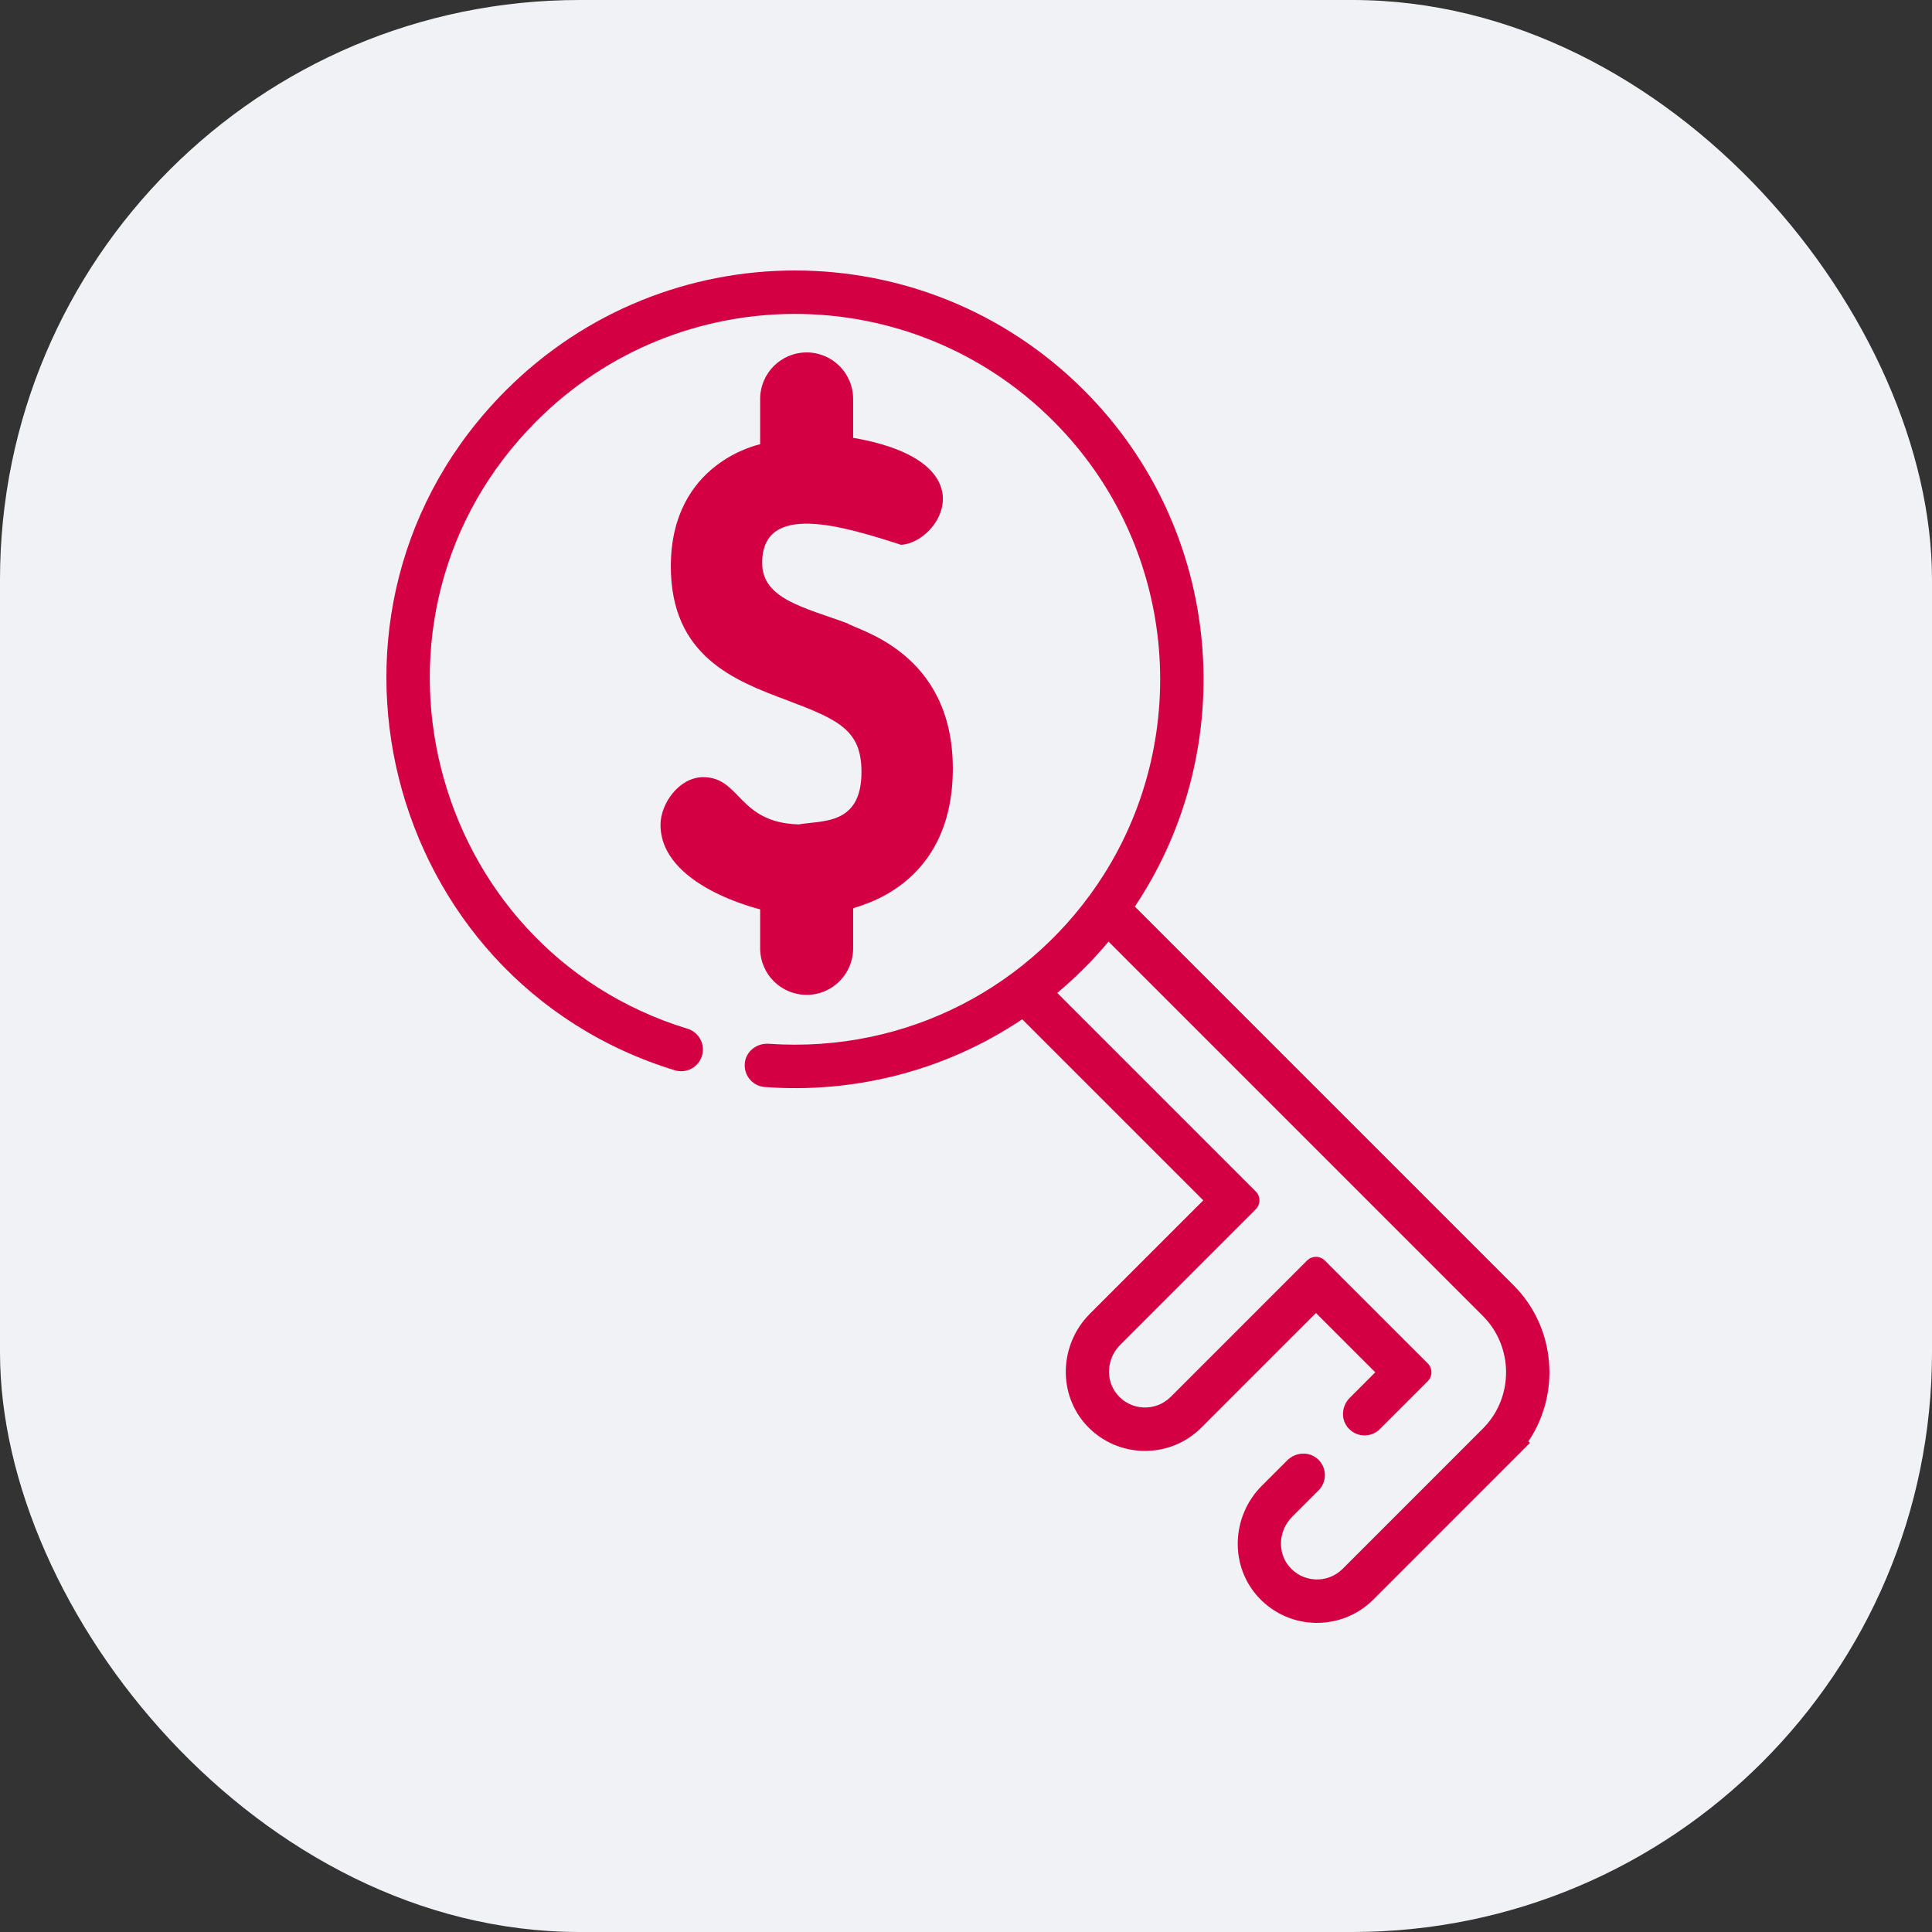
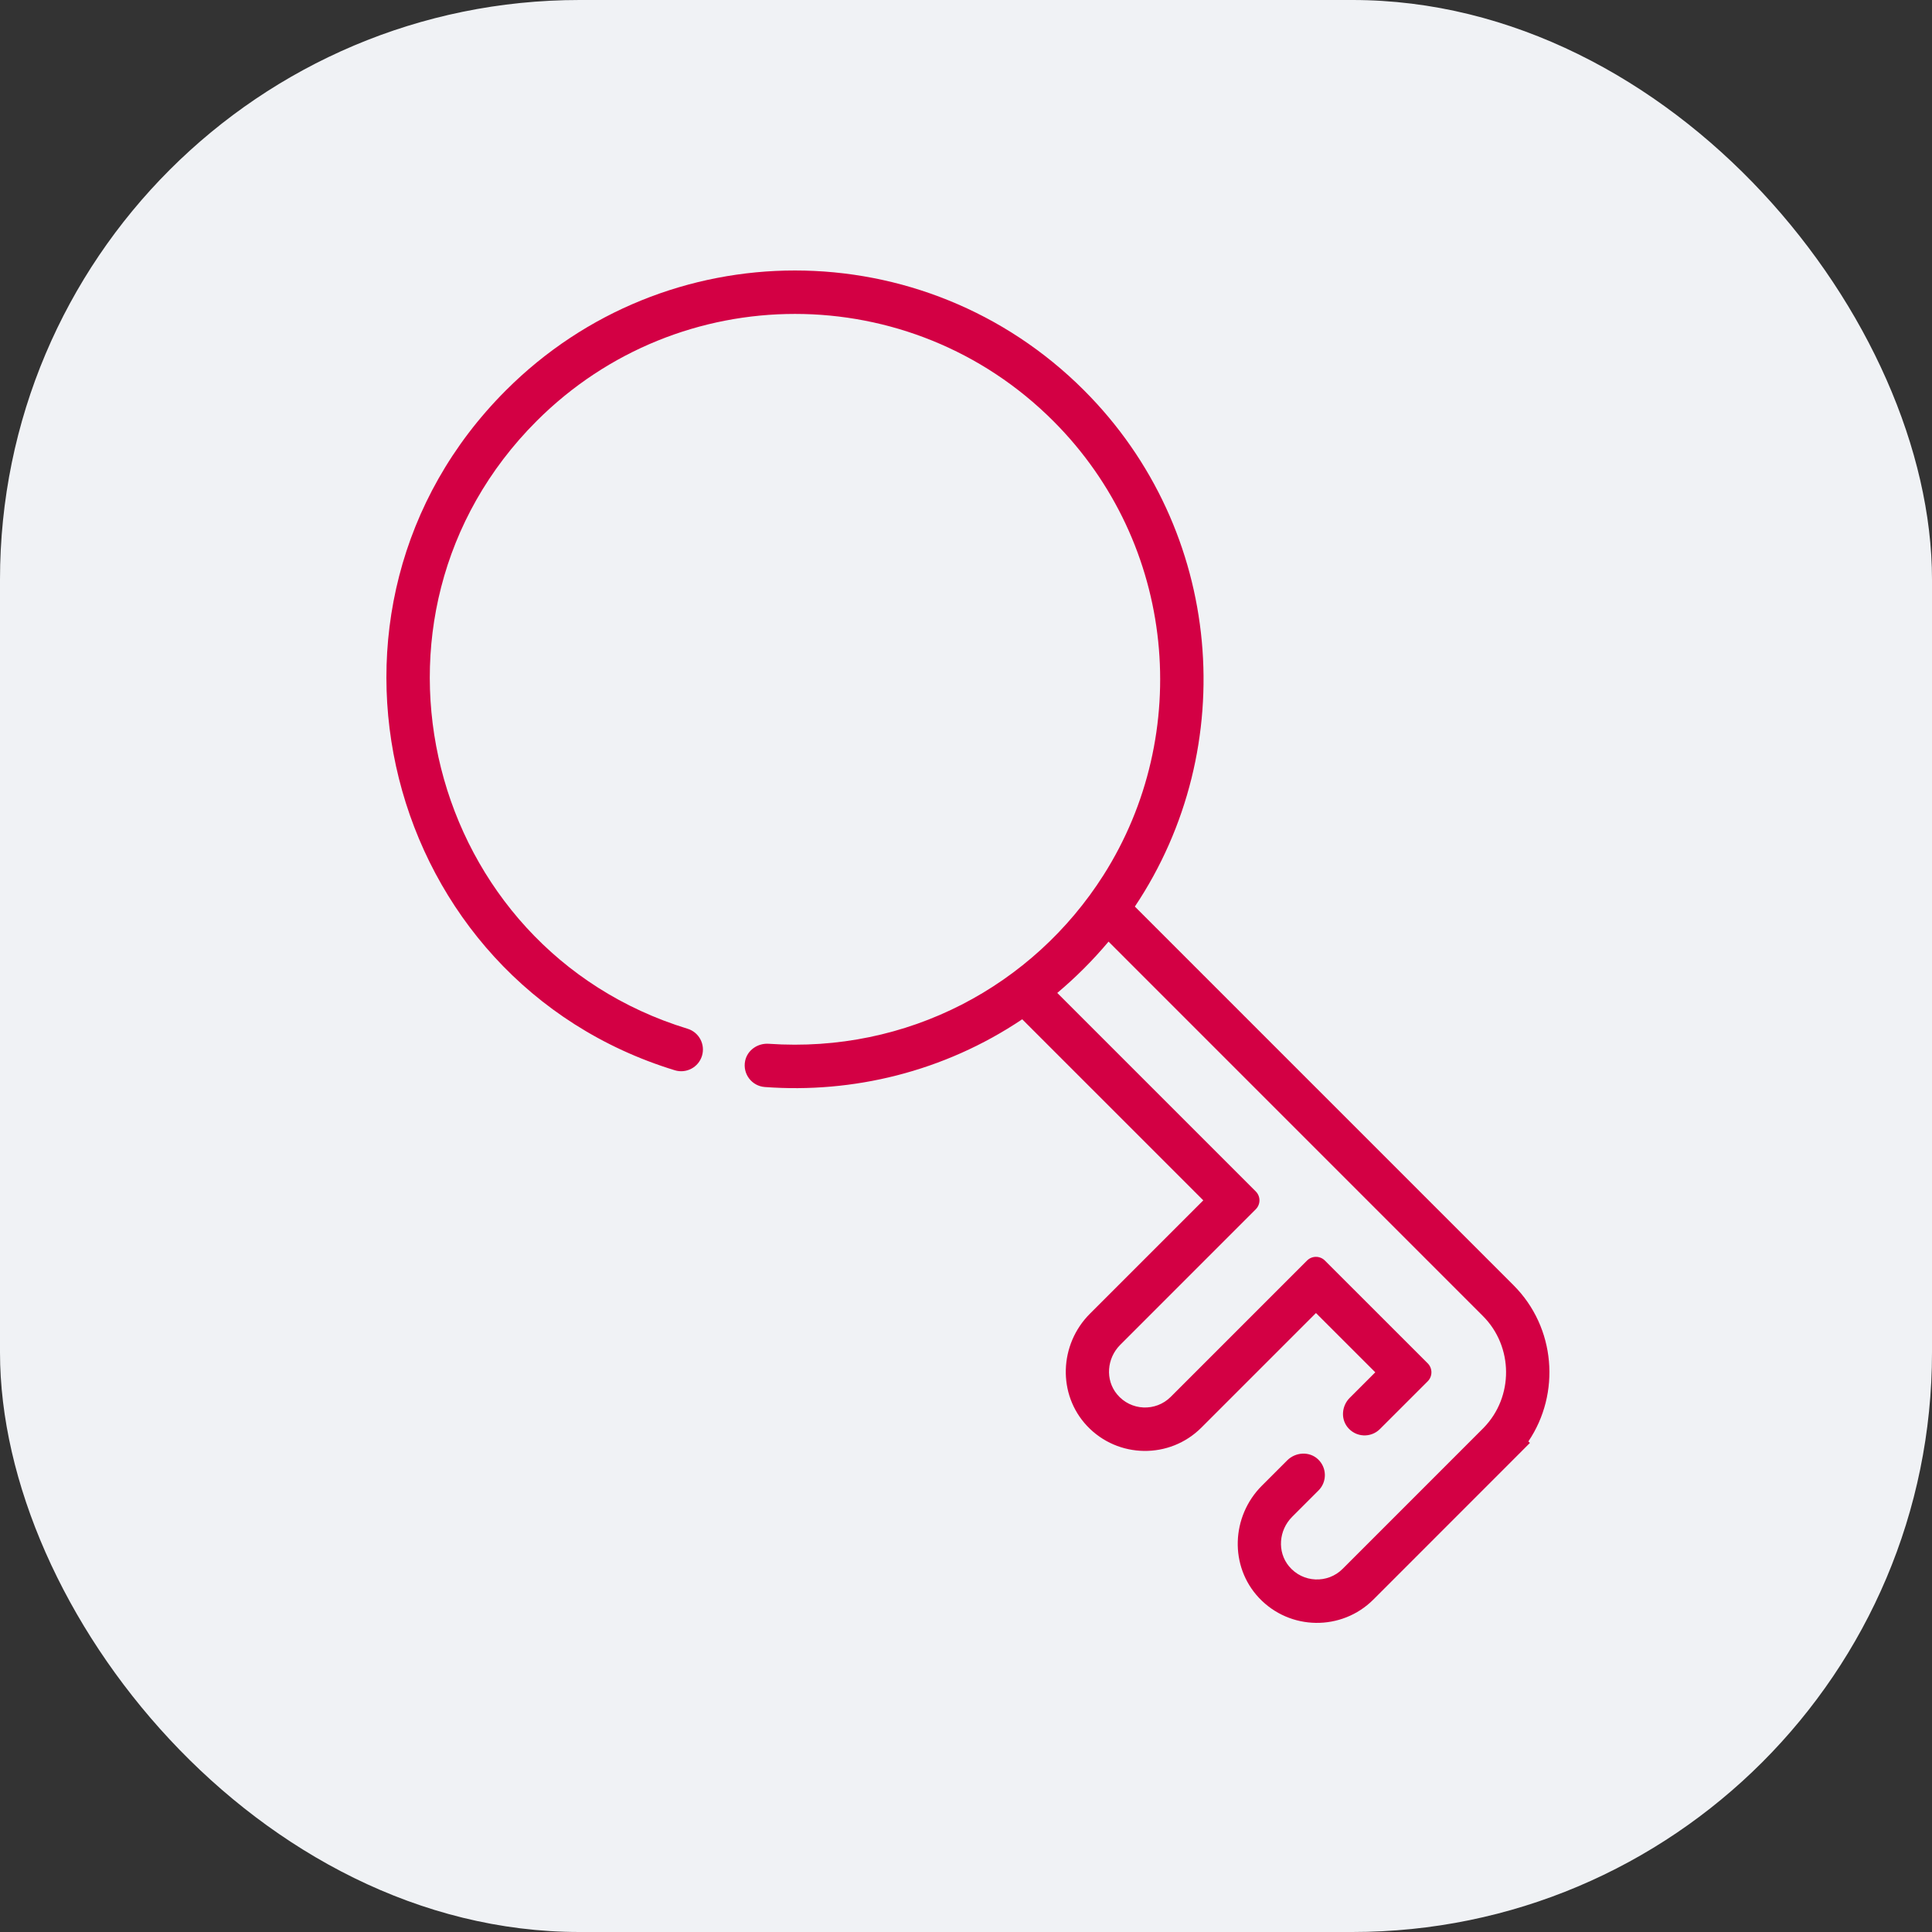
<svg xmlns="http://www.w3.org/2000/svg" width="50" height="50" viewBox="0 0 50 50" fill="none">
  <rect x="0" y="0" width="50" height="50" fill="#333333" stroke="none" />
  <rect width="50" height="50" rx="15" fill="#F0F2F5" />
  <path d="M13.094 10.101C7.446 15.749 9.899 25.383 17.465 27.699C17.763 27.789 18.076 27.622 18.167 27.326C18.258 27.029 18.091 26.715 17.795 26.624C11.04 24.559 8.836 15.948 13.888 10.896C17.584 7.201 23.564 7.2 27.259 10.896C30.446 14.082 30.879 18.994 28.558 22.649C26.732 25.519 23.482 27.262 19.895 27.013C19.61 26.993 19.342 27.177 19.284 27.456C19.215 27.796 19.46 28.108 19.794 28.132C22.059 28.3 24.419 27.745 26.455 26.379L31.141 31.065L28.206 34C27.413 34.793 27.363 36.086 28.133 36.903C28.933 37.751 30.273 37.765 31.091 36.947L34.057 33.981L35.592 35.515L34.931 36.176C34.729 36.378 34.694 36.703 34.869 36.929C35.081 37.202 35.476 37.22 35.712 36.984L36.949 35.748C37.077 35.619 37.077 35.411 36.949 35.283L34.289 32.624C34.161 32.495 33.953 32.495 33.825 32.624L30.297 36.152C29.909 36.539 29.266 36.516 28.909 36.084C28.598 35.708 28.645 35.151 28.99 34.806L32.498 31.297C32.627 31.169 32.627 30.961 32.498 30.833L27.362 25.697C27.841 25.294 28.284 24.852 28.689 24.369L38.377 34.058C39.169 34.85 39.178 36.149 38.397 36.951L34.747 40.602C34.36 40.99 33.716 40.966 33.359 40.535C33.048 40.159 33.095 39.601 33.44 39.256L34.123 38.573C34.347 38.349 34.342 37.984 34.11 37.766C33.886 37.555 33.529 37.578 33.312 37.795L32.657 38.45C31.863 39.244 31.813 40.536 32.583 41.353C33.383 42.201 34.723 42.215 35.542 41.397C39.695 37.243 39.065 37.874 39.594 37.343L39.554 37.304C40.392 36.065 40.263 34.354 39.171 33.263L29.37 23.462C32.119 19.352 31.68 13.727 28.054 10.101C23.92 5.967 17.229 5.966 13.094 10.101Z" fill="#D30044" />
-   <path d="M20.877 25.747C21.54 25.747 22.079 25.209 22.079 24.544V23.507H22.084C22.174 23.441 24.659 22.982 24.659 19.89C24.659 16.858 22.168 16.309 21.932 16.132C20.82 15.72 19.725 15.506 19.725 14.569C19.725 12.968 21.827 13.619 23.322 14.1C24.322 14.038 25.616 11.942 22.079 11.331V10.324C22.079 9.66 21.54 9.121 20.876 9.121C20.212 9.121 19.673 9.66 19.673 10.324V11.495C19.657 11.507 17.361 11.958 17.361 14.658C17.361 16.993 19.026 17.619 20.364 18.121C21.703 18.625 22.295 18.892 22.295 19.978C22.295 21.363 21.281 21.228 20.667 21.336C19.089 21.285 19.174 20.113 18.197 20.113C17.586 20.113 17.094 20.787 17.094 21.346C17.094 22.927 19.648 23.524 19.664 23.532H19.673V24.544C19.673 25.209 20.212 25.747 20.877 25.747Z" fill="#D30044" />
</svg>